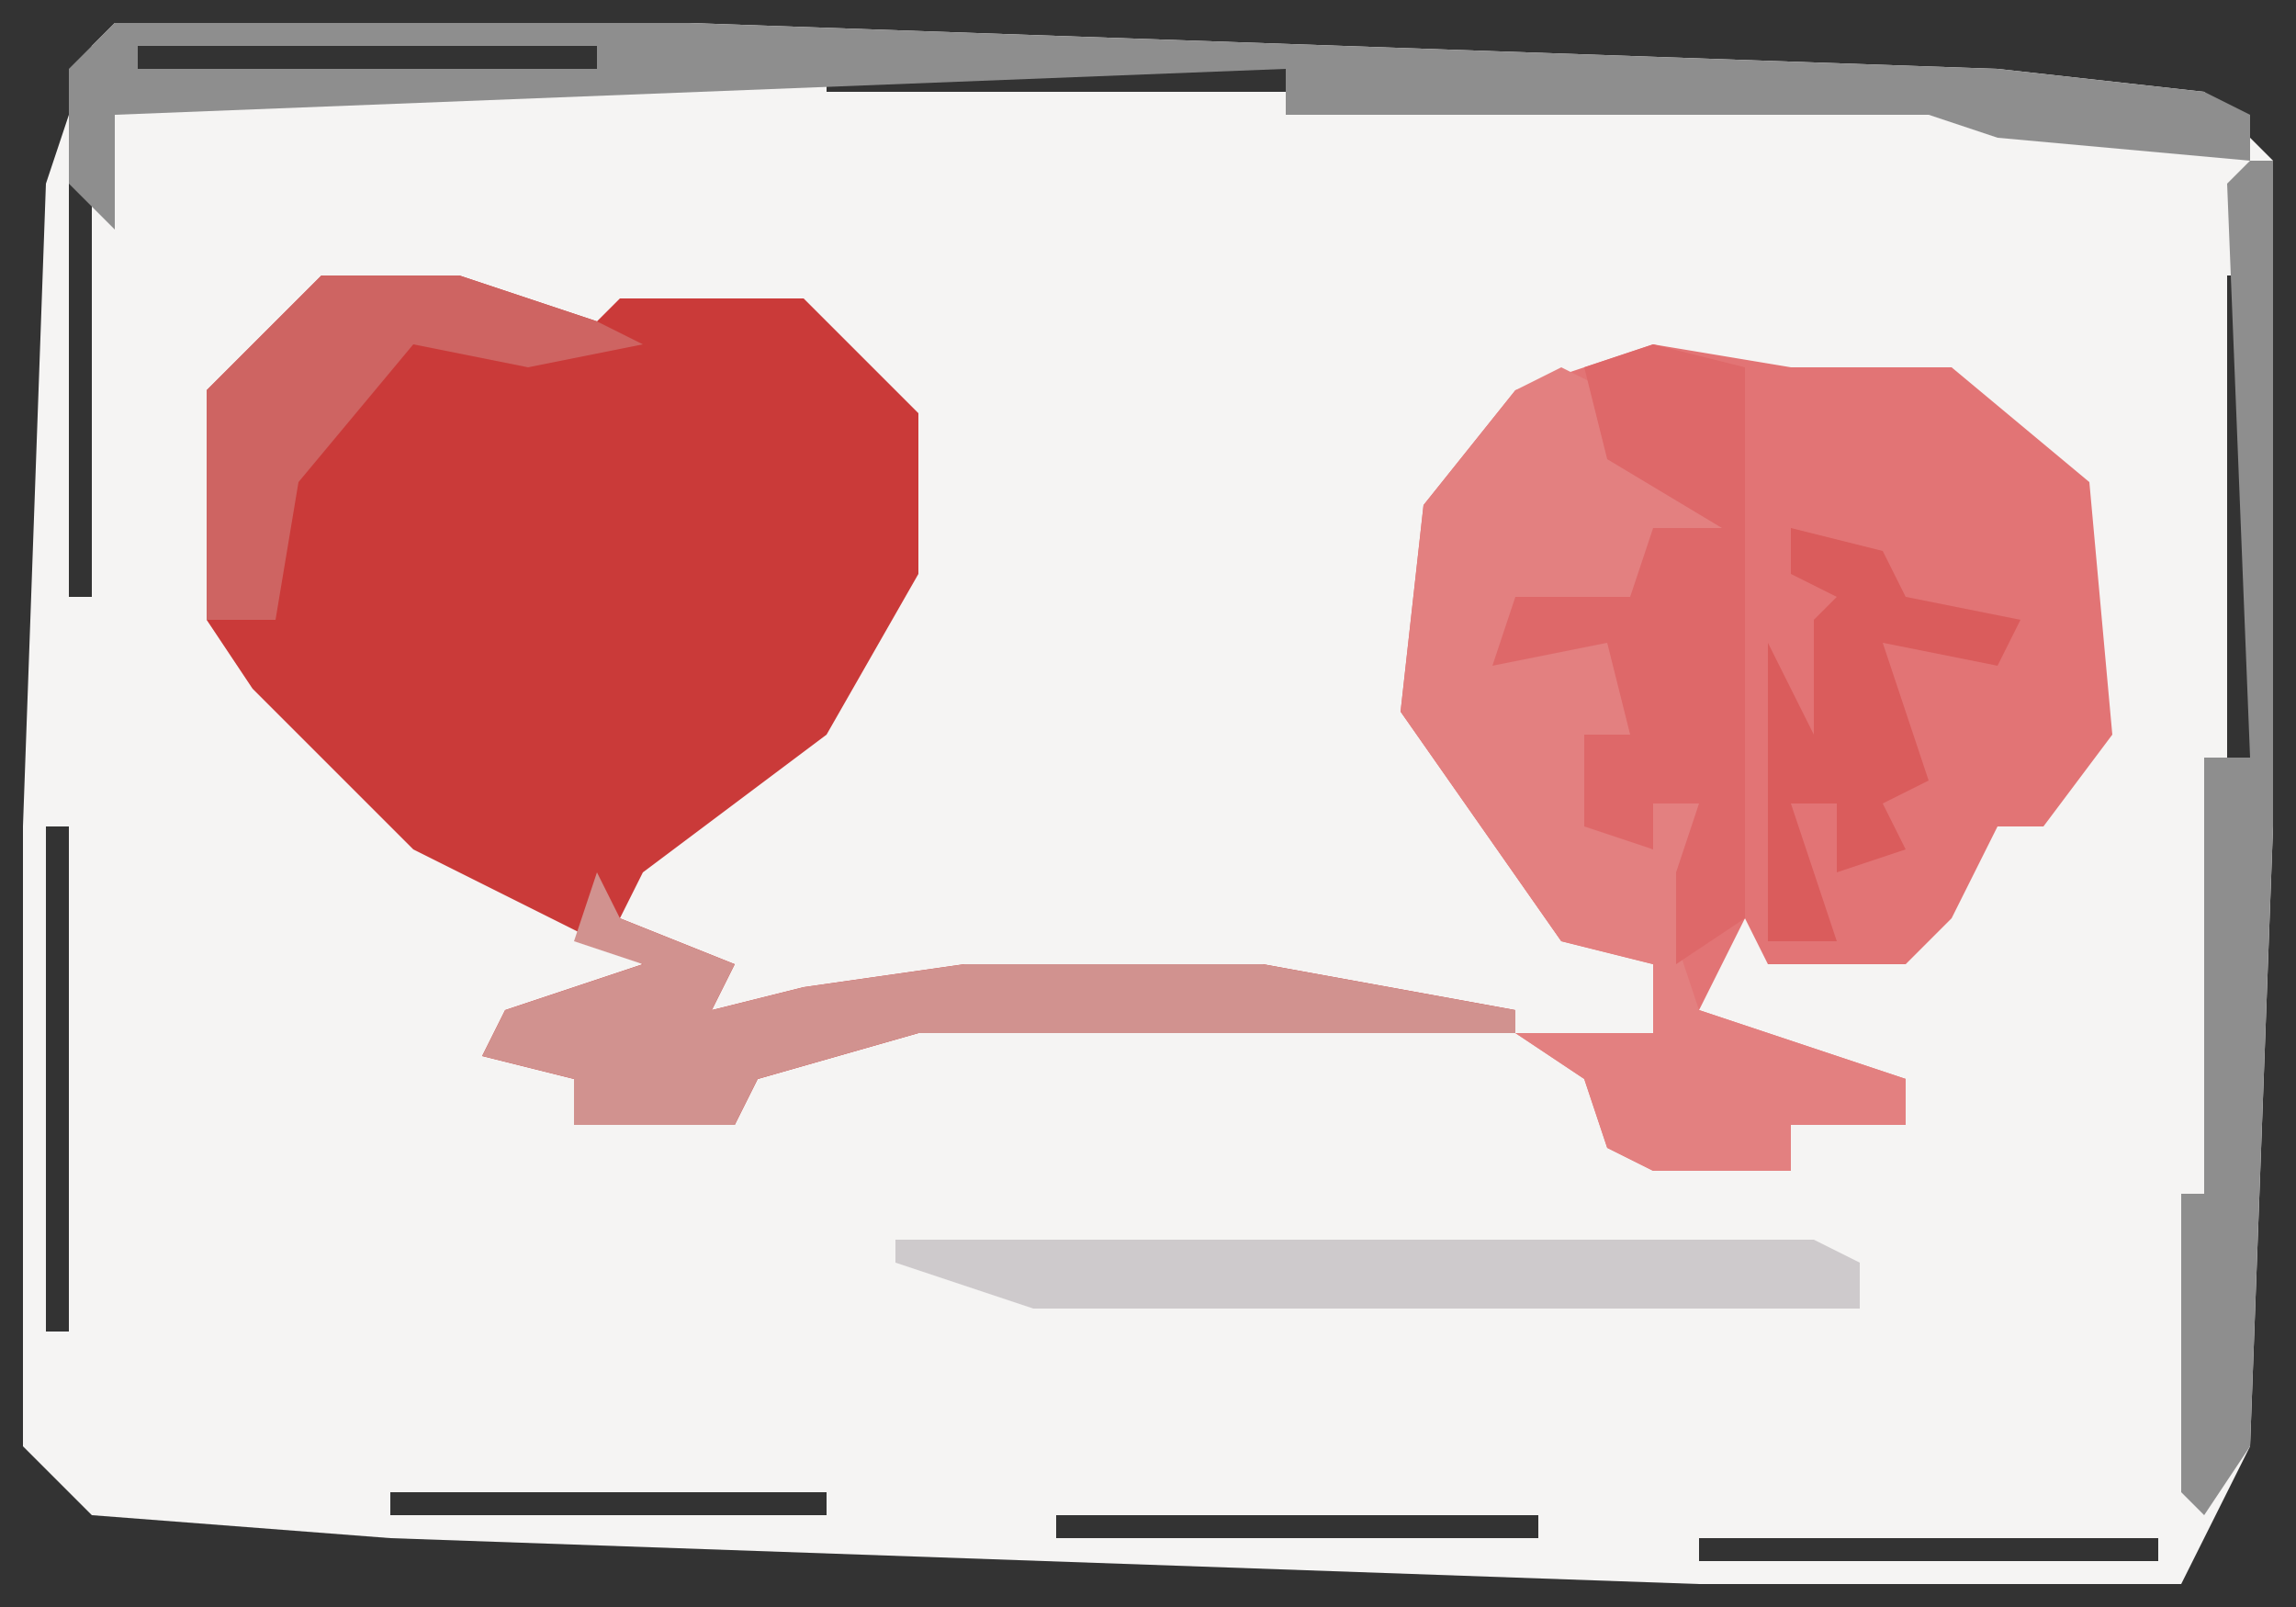
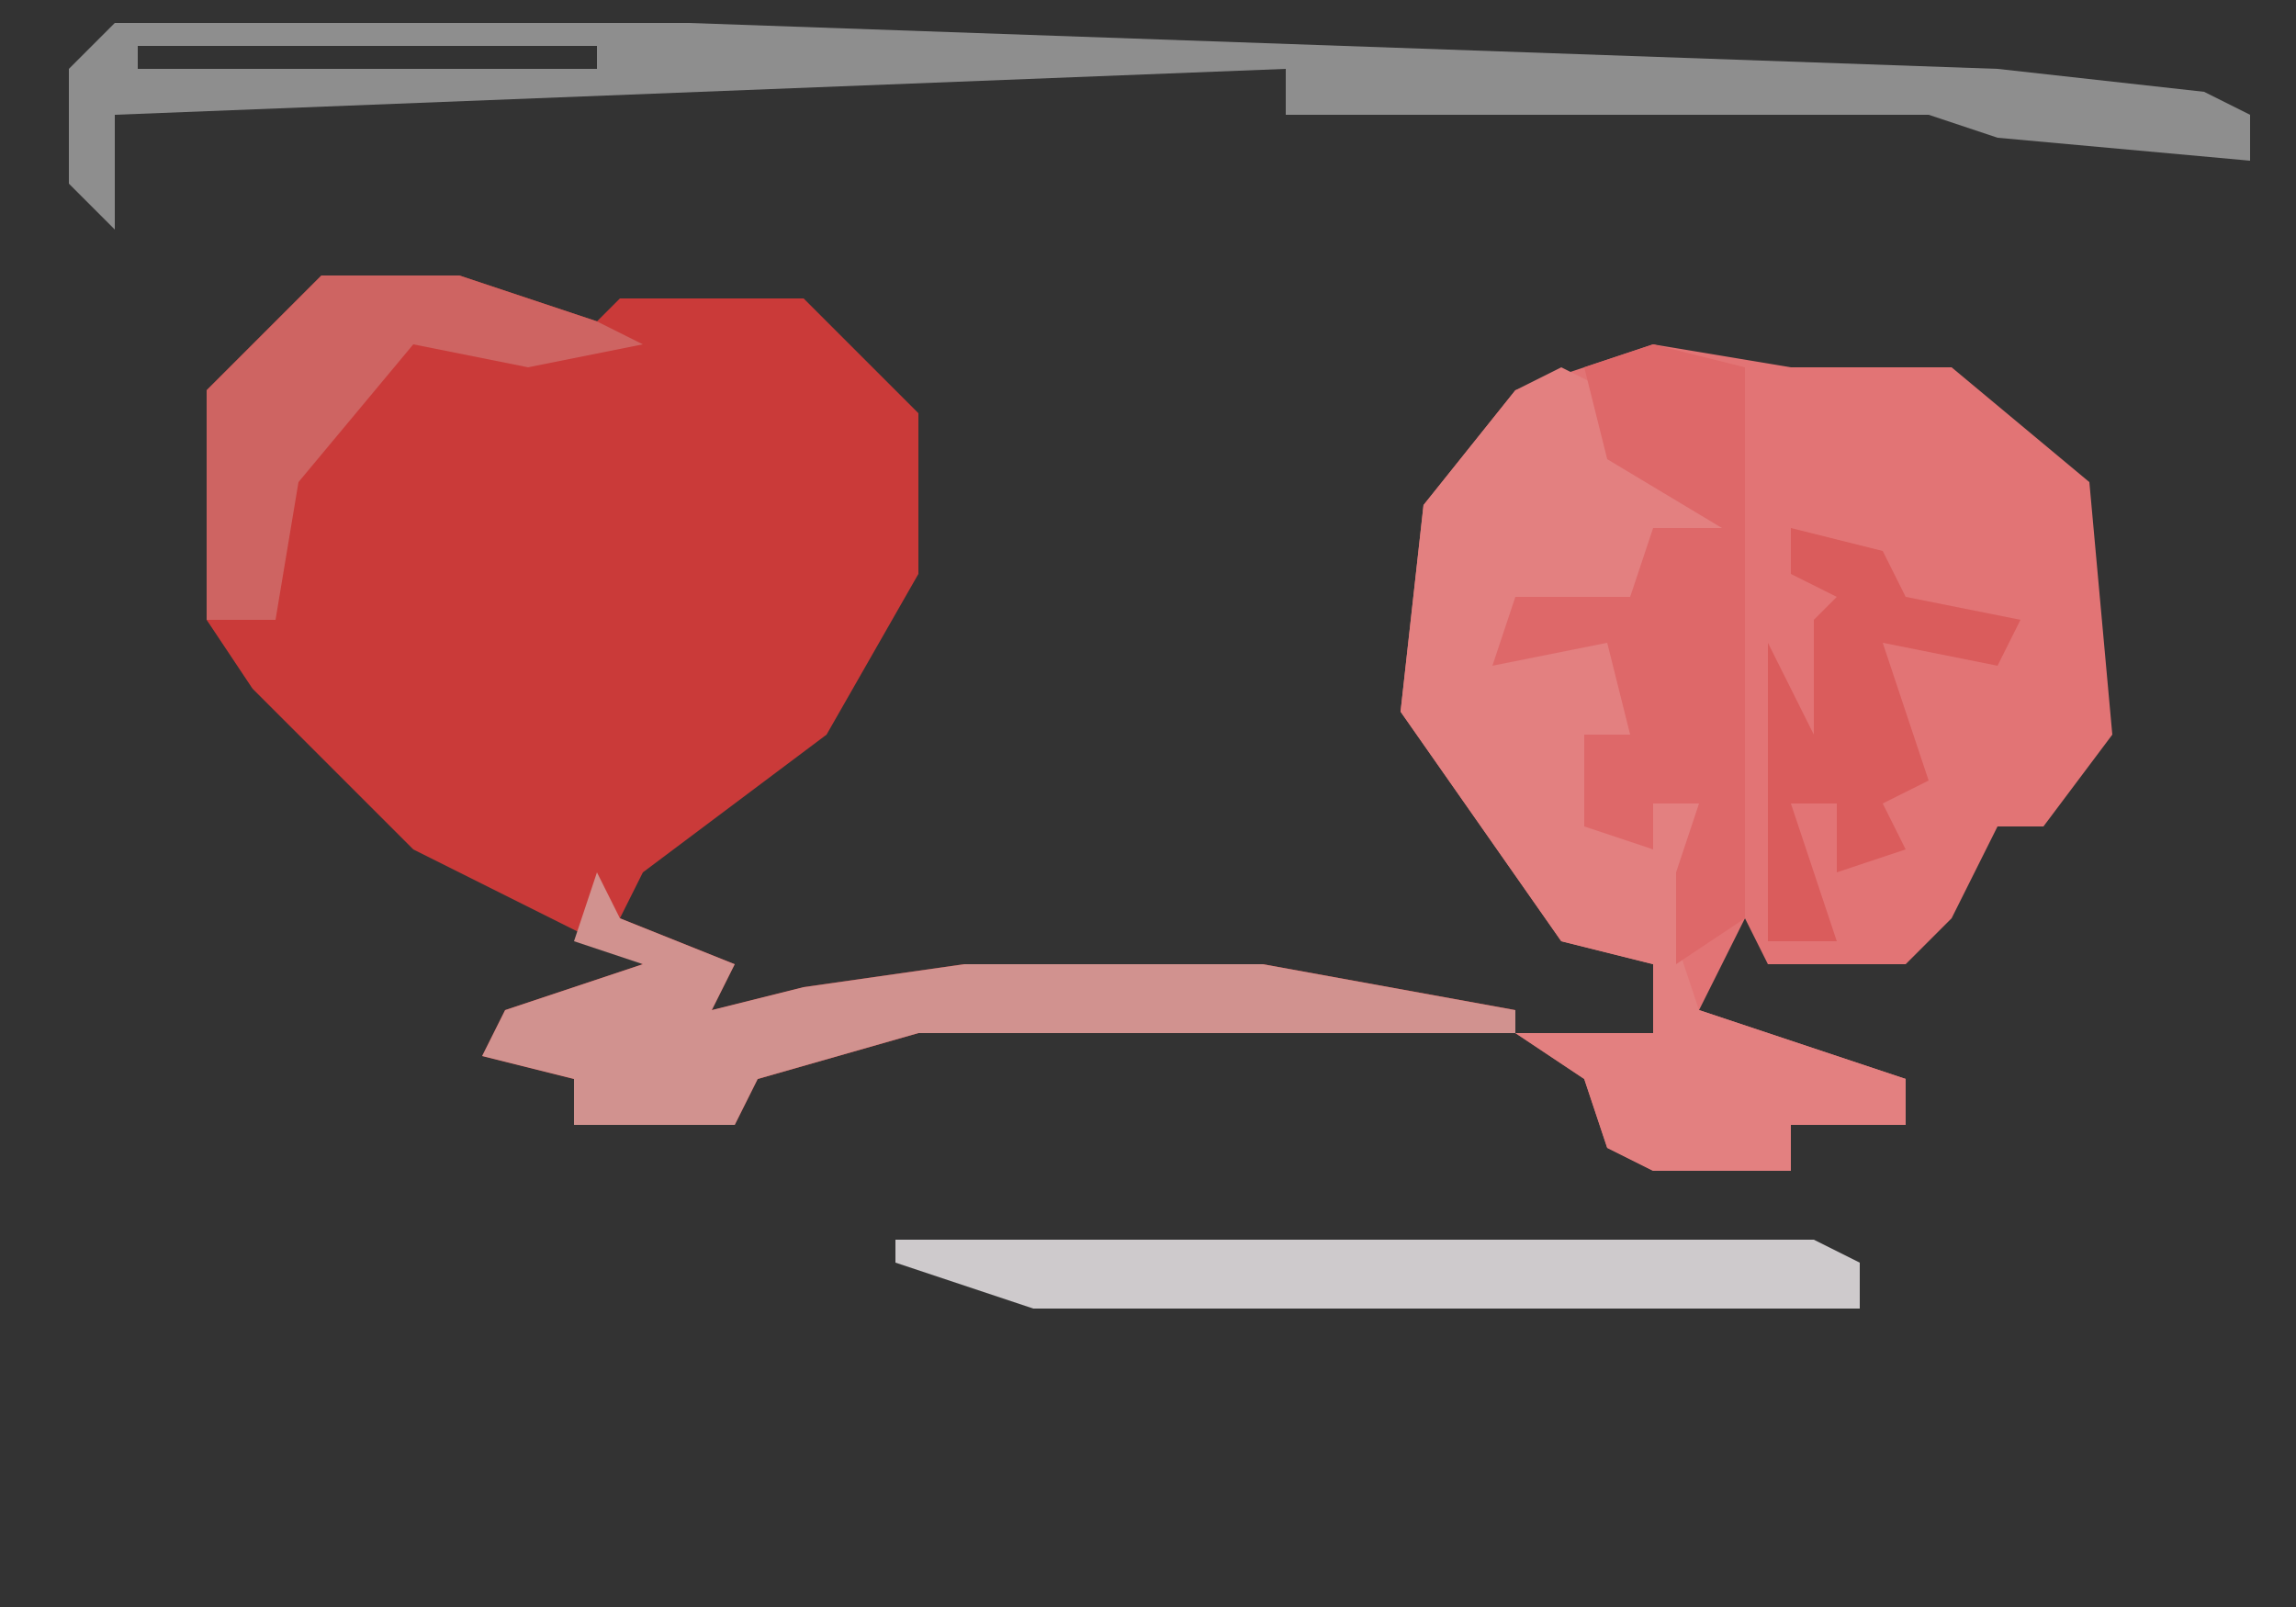
<svg xmlns="http://www.w3.org/2000/svg" version="1.1" width="100" height="70">
  <rect width="100%" height="100%" fill="#333333" stroke="none" />
-   <path d="M0,0 L25,0 L82,2 L91,3 L94,6 L94,35 L93,62 L90,68 L69,68 L12,66 L-1,65 L-4,62 L-4,35 L-3,7 L-1,1 Z M1,1 L1,2 L21,2 L21,1 Z M31,2 L31,3 L51,3 L51,2 Z M-1,3 Z M58,3 L58,4 L79,4 L79,3 Z M88,4 Z M92,6 Z M-2,7 L-2,25 L-1,25 L-1,7 Z M92,11 L92,32 L93,32 L93,11 Z M-3,35 L-3,57 L-2,57 L-2,35 Z M91,39 L91,60 L92,60 L92,39 Z M-3,61 Z M-1,63 Z M12,64 L12,65 L31,65 L31,64 Z M90,64 Z M41,65 L41,66 L62,66 L62,65 Z M69,66 L69,67 L89,67 L89,66 Z " fill="#F5F4F3" transform="translate(5,1)" />
  <path d="M0,0 L6,0 L12,2 L13,1 L21,1 L26,6 L26,13 L22,20 L14,26 L13,28 L18,30 L17,32 L21,31 L28,30 L41,30 L52,32 L52,33 L26,33 L19,35 L18,37 L11,37 L11,35 L7,34 L8,32 L14,30 L4,25 L-3,18 L-5,15 L-5,5 Z " fill="#CA3A39" transform="translate(14,12)" />
  <path d="M0,0 L6,1 L13,1 L19,6 L20,17 L17,21 L15,21 L13,25 L11,27 L5,27 L4,25 L2,29 L11,32 L11,34 L6,34 L6,36 L0,36 L-2,35 L-3,32 L-6,30 L0,30 L0,27 L-4,26 L-11,16 L-10,7 L-6,2 Z " fill="#E27475" transform="translate(72,15)" />
  <path d="M0,0 L2,1 L4,5 L7,5 L7,7 L4,8 L3,10 L-2,11 L-1,11 L3,12 L3,16 L1,16 L1,18 L3,19 L2,20 L4,21 L4,19 L6,19 L5,25 L6,28 L15,31 L15,33 L10,33 L10,35 L4,35 L2,34 L1,31 L-2,29 L4,29 L4,26 L0,25 L-7,15 L-6,6 L-2,1 Z " fill="#E38080" transform="translate(68,16)" />
  <path d="M0,0 L25,0 L82,2 L91,3 L93,4 L93,6 L82,5 L79,4 L51,4 L51,2 L0,4 L0,9 L-2,7 L-2,2 Z M1,1 L1,2 L21,2 L21,1 Z M88,4 Z " fill="#8E8E8E" transform="translate(5,1)" />
  <path d="M0,0 L4,1 L4,25 L1,27 L1,23 L2,20 L0,20 L0,22 L-3,21 L-3,17 L-1,17 L-2,13 L-7,14 L-6,11 L-1,11 L0,8 L3,8 L-2,5 L-3,1 Z " fill="#DE6869" transform="translate(72,15)" />
  <path d="M0,0 L1,2 L6,4 L5,6 L9,5 L16,4 L29,4 L40,6 L40,7 L14,7 L7,9 L6,11 L-1,11 L-1,9 L-5,8 L-4,6 L2,4 L-1,3 Z " fill="#D1928F" transform="translate(26,38)" />
  <path d="M0,0 L40,0 L42,1 L42,3 L6,3 L0,1 Z " fill="#CECACC" transform="translate(39,54)" />
-   <path d="M0,0 L1,0 L1,29 L0,56 L-2,59 L-3,58 L-3,45 L-2,45 L-2,26 L0,26 L-1,1 Z " fill="#8E8E8E" transform="translate(98,7)" />
  <path d="M0,0 L6,0 L12,2 L14,3 L9,4 L4,3 L-1,9 L-2,15 L-5,15 L-5,5 Z " fill="#CE6462" transform="translate(14,12)" />
  <path d="M0,0 L4,1 L5,3 L10,4 L9,6 L4,5 L6,11 L4,12 L5,14 L2,15 L2,12 L0,12 L2,18 L-1,18 L-1,5 L1,9 L1,4 L2,3 L0,2 Z " fill="#DA5C5C" transform="translate(78,23)" />
</svg>